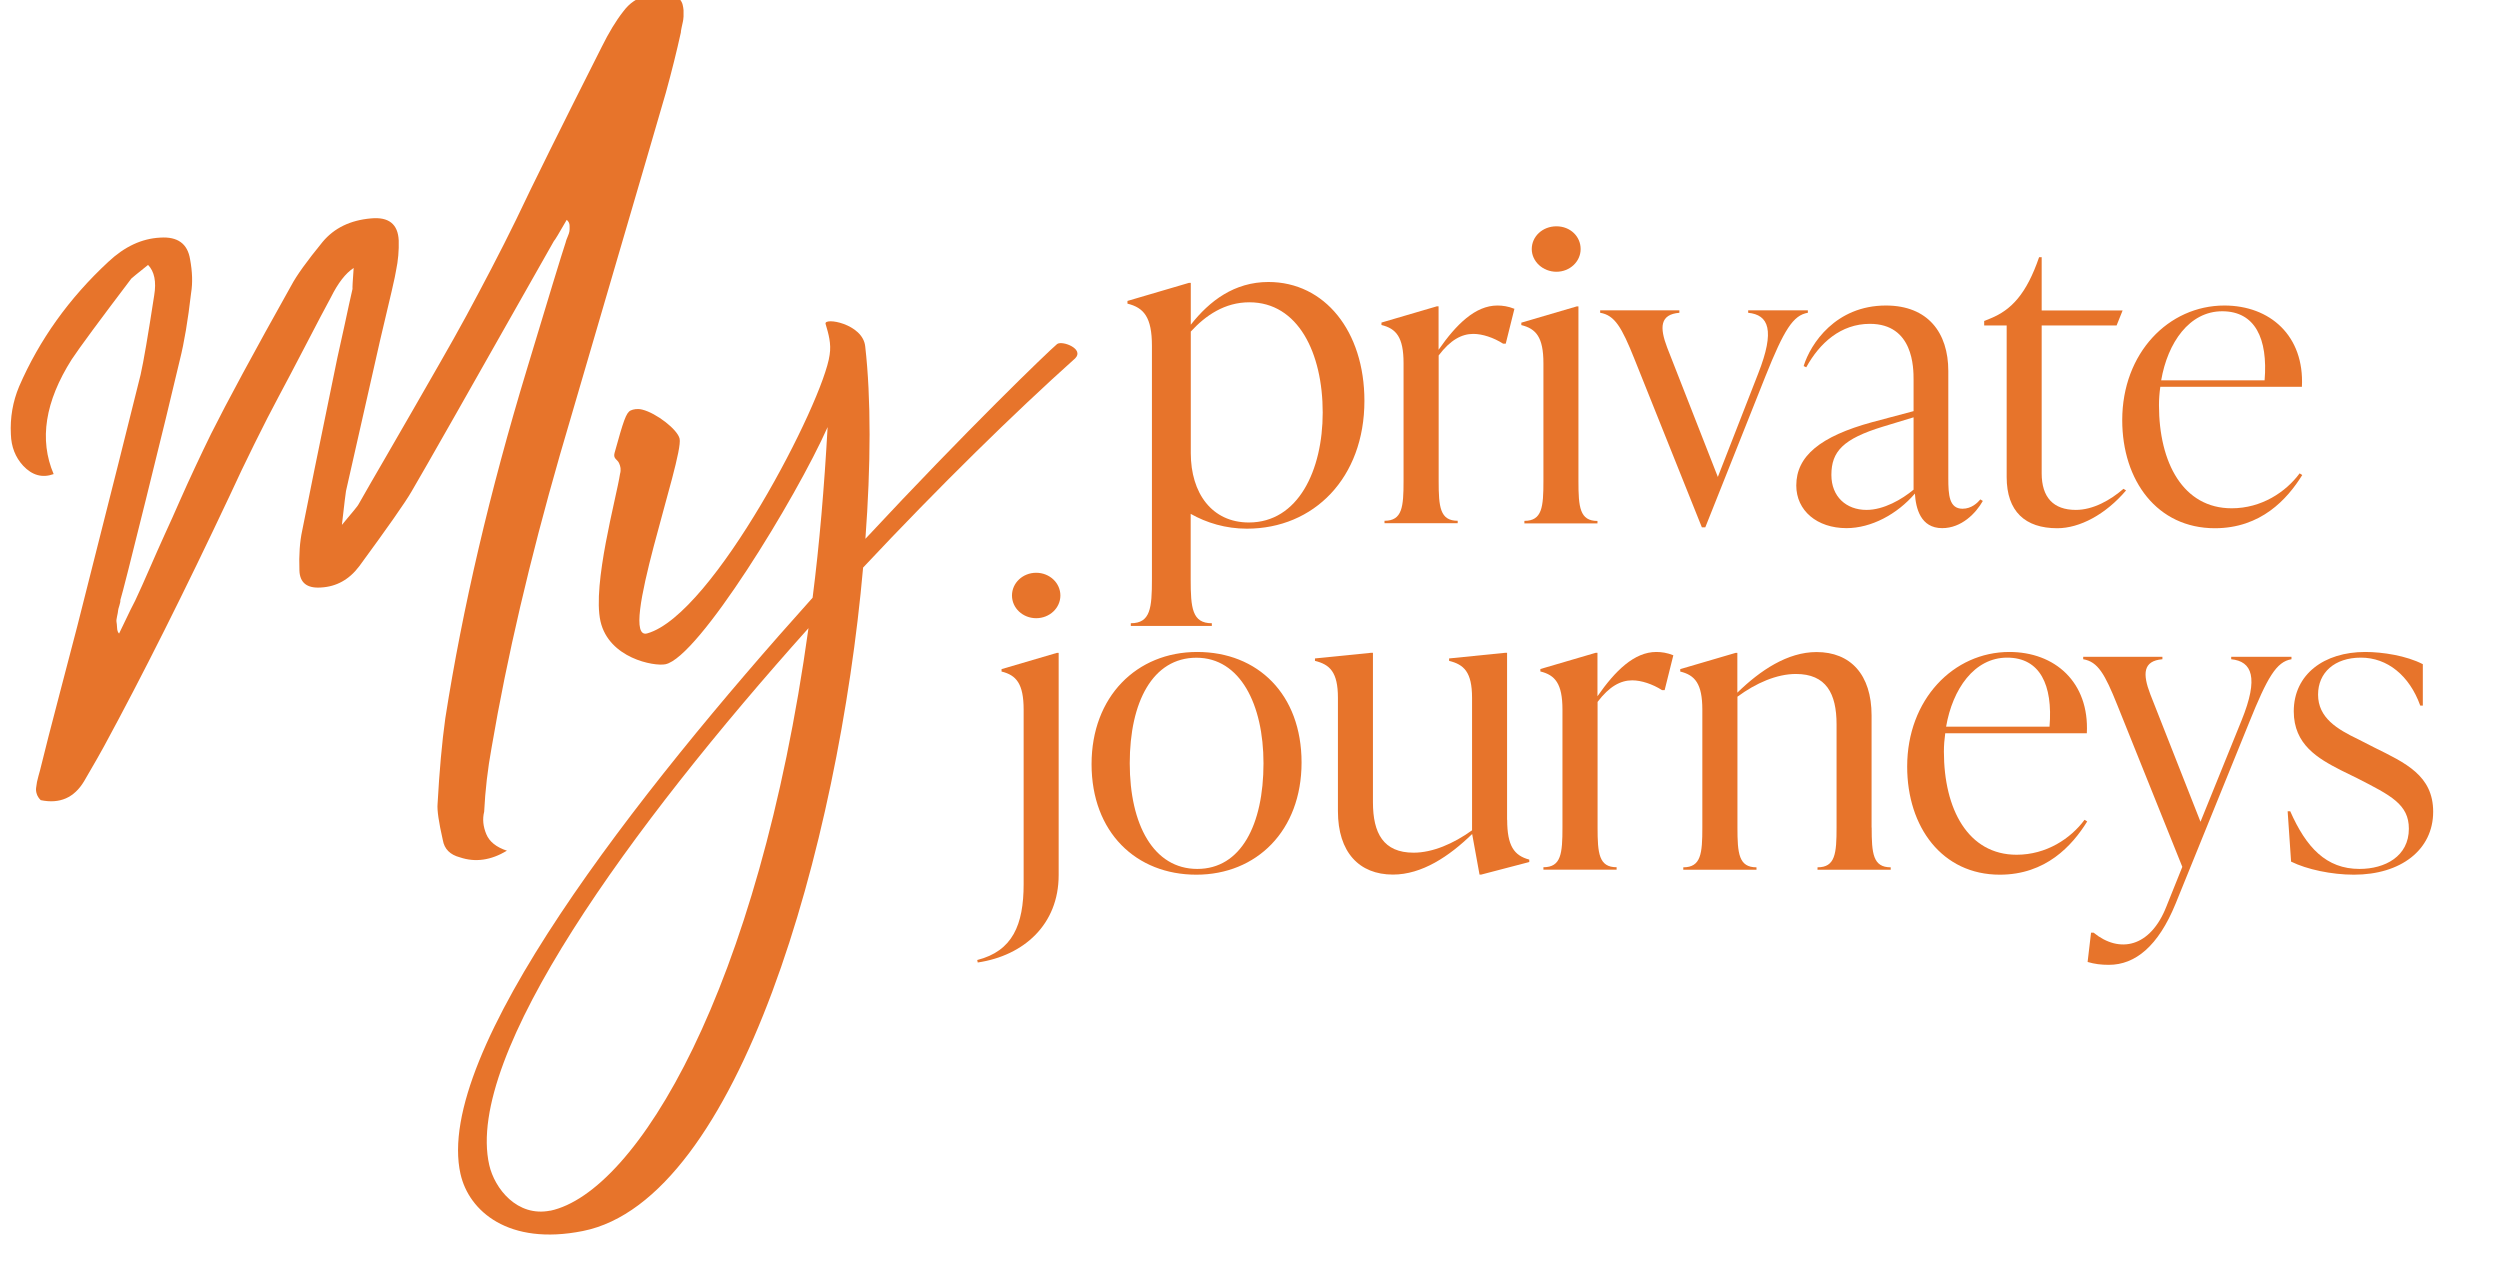
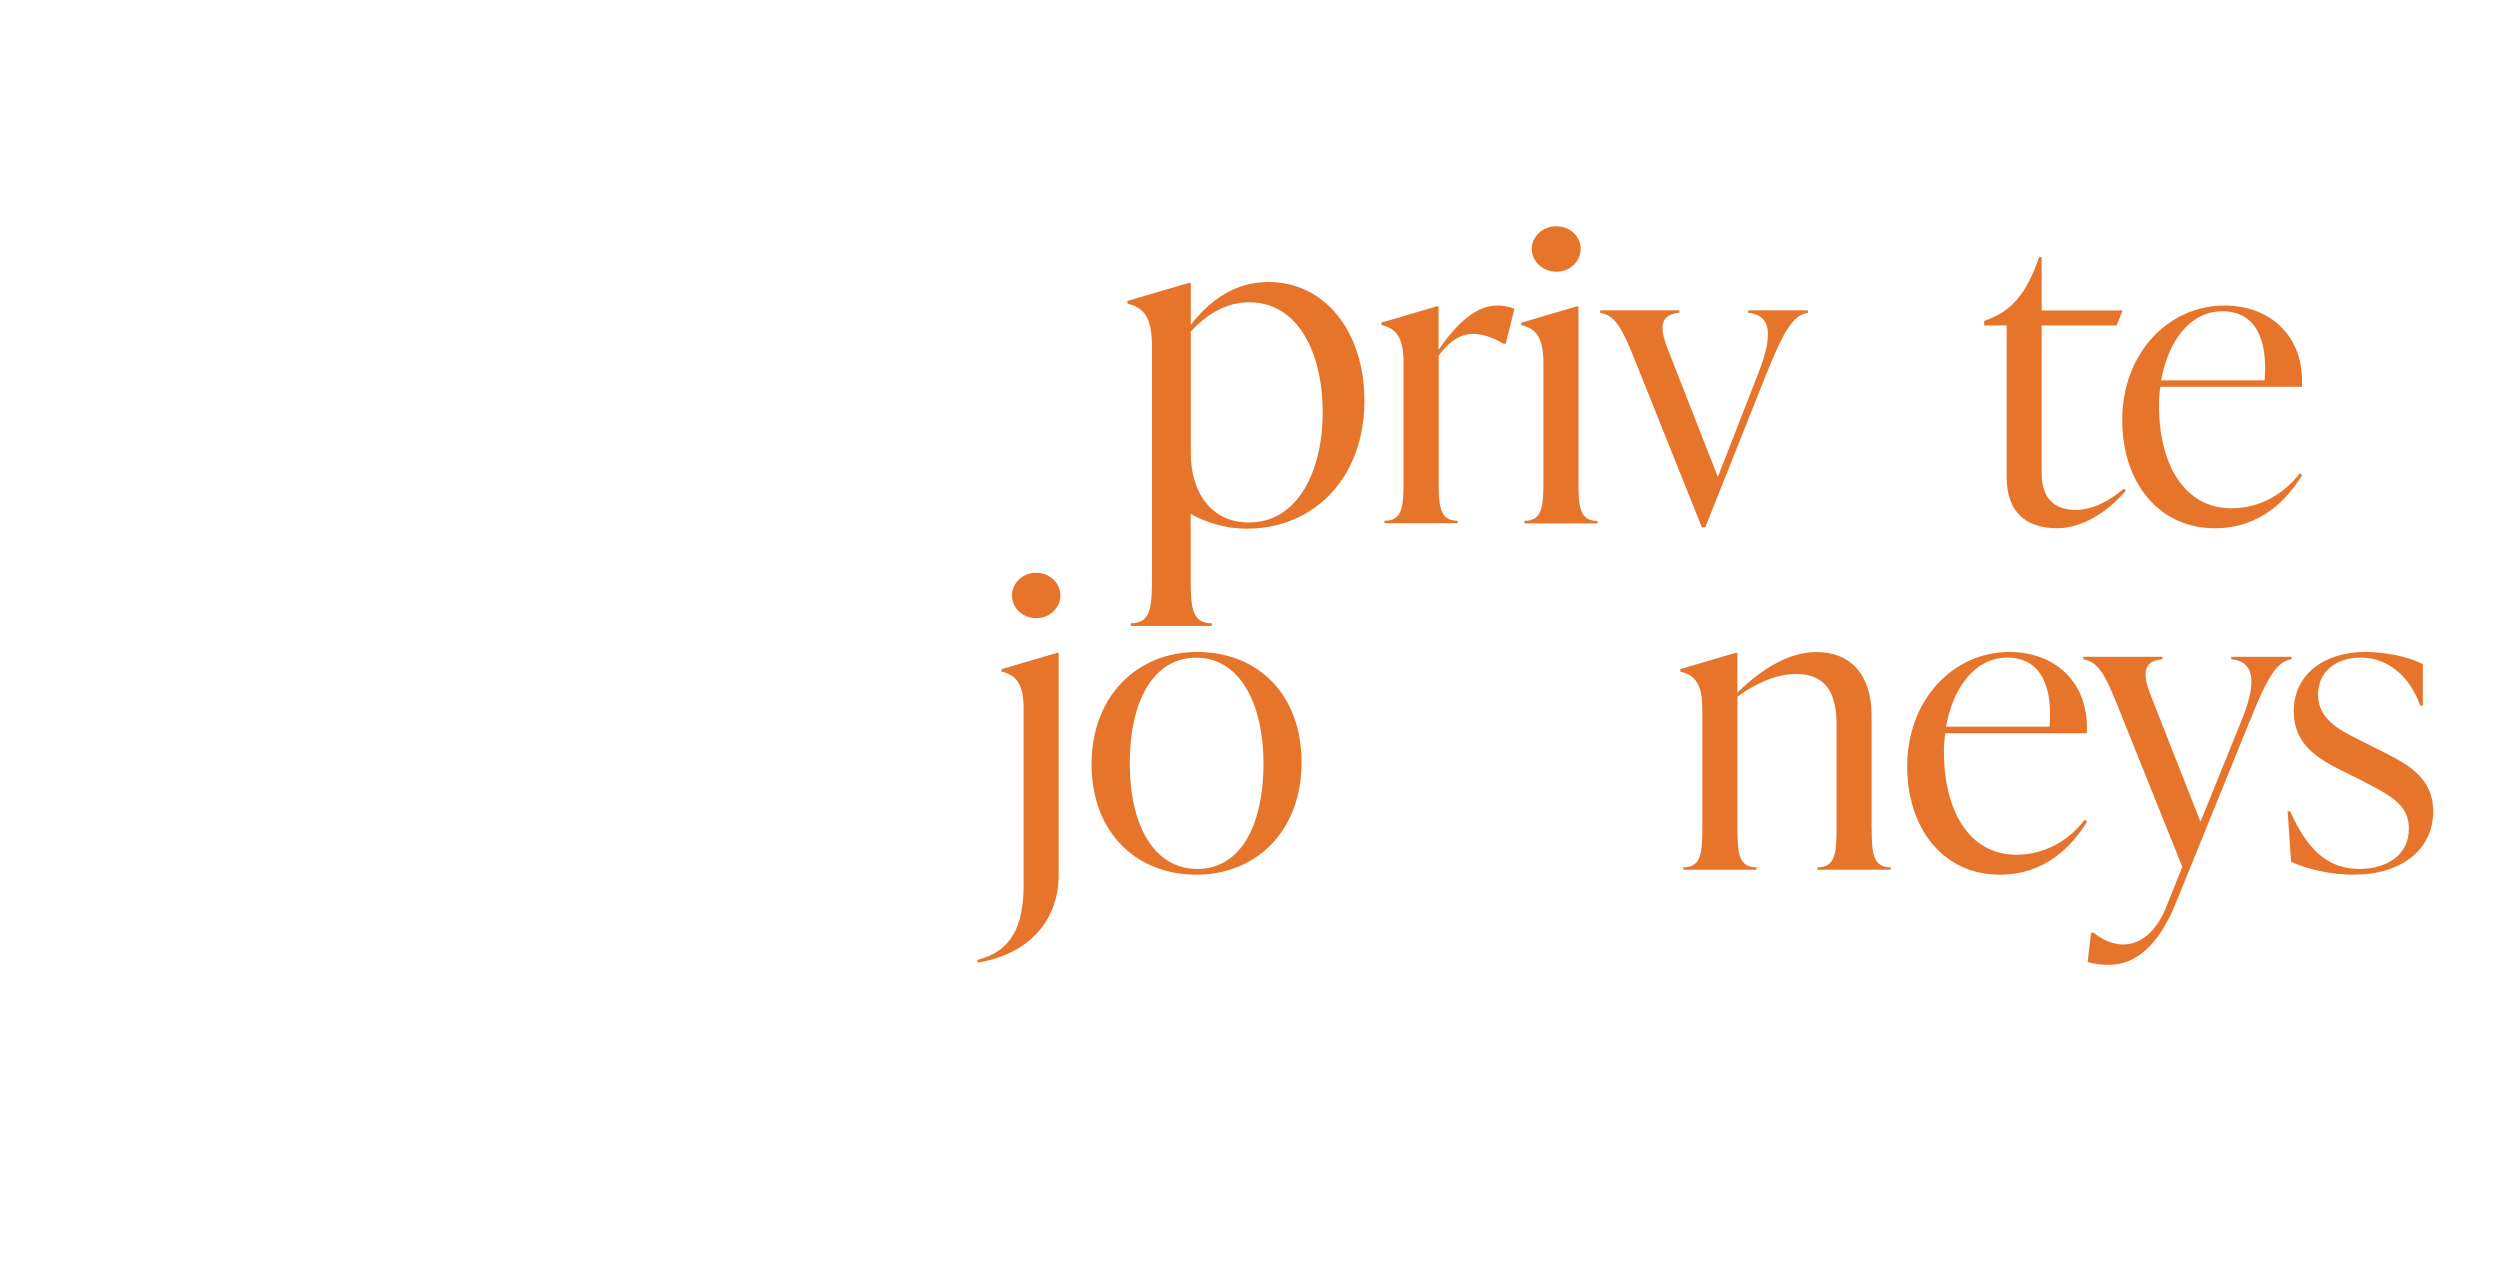
<svg xmlns="http://www.w3.org/2000/svg" width="168" height="86" viewBox="0 0 168 86" fill="none">
  <g clip-path="url(#clip0_165_147)">
    <path d="M91.689 26.934C91.689 32.105 88.301 35.527 83.788 35.527C82.367 35.527 81.082 35.135 80.014 34.531V38.919C80.014 40.856 80.111 41.882 81.435 41.882V42.063H75.99V41.882C77.314 41.882 77.41 40.856 77.41 38.919V23.246C77.41 21.309 76.864 20.676 75.765 20.404V20.223L79.892 19.01H80.021V21.822C81.281 20.217 82.952 18.95 85.241 18.95C89.015 18.95 91.689 22.251 91.689 26.94V26.934ZM88.886 27.724C88.886 23.729 87.241 20.314 83.955 20.314C82.309 20.314 81.024 21.189 80.021 22.281V30.452C80.021 33.143 81.442 35.111 83.923 35.111C87.24 35.111 88.886 31.599 88.886 27.724Z" fill="#E7742B" />
    <path d="M101.77 20.748L101.185 23.096H101.011C100.368 22.685 99.616 22.438 99.005 22.438C98.221 22.438 97.462 22.848 96.678 23.886V32.323C96.678 34.073 96.768 34.996 97.957 34.996V35.159H93.039V34.996C94.235 34.996 94.319 34.067 94.319 32.323V24.405C94.319 22.655 93.824 22.082 92.834 21.84V21.677L96.556 20.585H96.672V23.506C97.868 21.786 99.147 20.531 100.626 20.531C100.973 20.531 101.352 20.585 101.757 20.748H101.77Z" fill="#E7742B" />
    <path d="M102.439 35.165V35.002C103.634 35.002 103.718 34.072 103.718 32.328V24.411C103.718 22.661 103.223 22.088 102.233 21.846V21.683L105.955 20.591H106.071V32.334C106.071 34.085 106.161 35.008 107.35 35.008V35.171H102.432L102.439 35.165ZM102.934 16.735C102.934 15.89 103.66 15.208 104.592 15.208C105.525 15.208 106.219 15.89 106.219 16.735C106.219 17.58 105.492 18.262 104.592 18.262C103.692 18.262 102.934 17.58 102.934 16.735Z" fill="#E7742B" />
    <path d="M117.477 20.856H121.488V21.019C120.498 21.182 119.887 22.166 118.64 25.28L114.596 35.436H114.365L109.826 24.103C108.984 22.003 108.514 21.182 107.531 21.019V20.856H112.854V21.019C111.543 21.128 111.517 22.003 112.038 23.367L115.439 32.051L118.145 25.117C119.309 22.166 118.846 21.158 117.477 21.019V20.856Z" fill="#E7742B" />
-     <path d="M133.247 33.662C132.784 34.483 131.819 35.491 130.514 35.491C129.061 35.491 128.74 34.151 128.682 33.167C127.486 34.562 125.744 35.491 124.085 35.491C122.105 35.491 120.71 34.314 120.71 32.624C120.71 30.657 122.311 29.323 125.828 28.364L128.592 27.628V25.527C128.592 24.737 128.592 21.762 125.654 21.762C123.706 21.762 122.279 23.047 121.379 24.683L121.205 24.598C121.668 23.096 123.359 20.531 126.734 20.531C129.556 20.531 130.926 22.359 130.926 24.93V32.142C130.926 33.264 130.984 34.187 131.884 34.187C132.494 34.187 132.899 33.777 133.08 33.56L133.253 33.668L133.247 33.662ZM128.592 32.902V28.044L126.528 28.672C123.854 29.492 123.069 30.337 123.069 31.918C123.069 33.367 124.06 34.266 125.429 34.266C126.593 34.266 127.814 33.554 128.598 32.902H128.592Z" fill="#E7742B" />
    <path d="M142.871 32.956C141.502 34.568 139.76 35.497 138.249 35.497C136.095 35.497 134.848 34.374 134.848 32.057V21.871H133.337V21.569L133.742 21.406C135.169 20.833 136.185 19.74 137.027 17.284H137.201V20.863H142.64L142.235 21.871H137.201V31.81C137.201 33.421 137.985 34.266 139.496 34.266C140.66 34.266 141.823 33.608 142.698 32.848L142.871 32.956Z" fill="#E7742B" />
    <path d="M154.714 31.918C153.698 33.56 151.924 35.497 148.838 35.497C144.967 35.497 142.614 32.304 142.614 28.231C142.614 23.723 145.726 20.531 149.481 20.531C152.534 20.531 154.862 22.552 154.688 25.992H145.173C145.115 26.402 145.083 26.813 145.083 27.223C145.083 31.104 146.71 34.157 149.969 34.157C151.975 34.157 153.608 33.065 154.534 31.81L154.707 31.918H154.714ZM145.231 25.558H152.181C152.412 22.745 151.538 20.917 149.333 20.917C147.127 20.917 145.668 23.017 145.231 25.558Z" fill="#E7742B" />
    <path d="M65.677 64.511C68.037 63.908 68.789 62.164 68.789 59.406V47.693C68.789 45.943 68.294 45.369 67.304 45.128V44.965L71.026 43.873H71.142V58.809C71.142 62.116 68.815 64.216 65.703 64.68L65.671 64.517L65.677 64.511ZM68.005 40.017C68.005 39.172 68.731 38.49 69.631 38.49C70.531 38.49 71.258 39.172 71.258 40.017C71.258 40.861 70.531 41.543 69.631 41.543C68.731 41.543 68.005 40.861 68.005 40.017Z" fill="#E7742B" />
    <path d="M73.353 51.35C73.353 46.818 76.382 43.812 80.451 43.812C84.521 43.812 87.465 46.655 87.465 51.241C87.465 55.828 84.437 58.779 80.393 58.779C76.35 58.779 73.353 55.936 73.353 51.35ZM84.907 51.295C84.907 47.337 83.338 44.199 80.4 44.199C77.462 44.199 75.919 47.174 75.919 51.295C75.919 55.417 77.52 58.392 80.458 58.392C83.396 58.392 84.907 55.417 84.907 51.295Z" fill="#E7742B" />
-     <path d="M101.282 55.091C101.282 56.841 101.745 57.493 102.767 57.765V57.928L99.54 58.772H99.424L98.929 56.045C97.386 57.547 95.553 58.772 93.605 58.772C91.336 58.772 89.909 57.27 89.909 54.512V46.896C89.909 45.146 89.356 44.657 88.366 44.41V44.247L92.146 43.867H92.262V53.914C92.262 55.99 92.963 57.3 94.994 57.3C96.273 57.3 97.669 56.697 98.922 55.797V46.896C98.922 45.146 98.369 44.657 97.379 44.41V44.247L101.16 43.867H101.275V55.091H101.282Z" fill="#E7742B" />
-     <path d="M112.449 44.03L111.864 46.377H111.69C111.047 45.967 110.295 45.719 109.684 45.719C108.9 45.719 108.141 46.13 107.357 47.168V55.604C107.357 57.354 107.447 58.278 108.636 58.278V58.441H103.718V58.278C104.914 58.278 104.997 57.348 104.997 55.604V47.687C104.997 45.937 104.502 45.363 103.512 45.122V44.959L107.235 43.867H107.35V46.788C108.546 45.068 109.826 43.812 111.304 43.812C111.651 43.812 112.031 43.867 112.436 44.03H112.449Z" fill="#E7742B" />
    <path d="M125.776 55.61C125.776 57.36 125.866 58.284 127.056 58.284V58.447H122.137V58.284C123.333 58.284 123.417 57.354 123.417 55.61V48.676C123.417 46.6 122.716 45.291 120.684 45.291C119.405 45.291 118.01 45.894 116.756 46.818V55.61C116.756 57.36 116.846 58.284 118.036 58.284V58.447H113.117V58.284C114.313 58.284 114.397 57.354 114.397 55.61V47.693C114.397 45.943 113.902 45.369 112.912 45.128V44.965L116.634 43.873H116.75V46.546C118.293 45.043 120.125 43.818 122.073 43.818C124.343 43.818 125.77 45.321 125.77 48.079V55.616L125.776 55.61Z" fill="#E7742B" />
    <path d="M140.261 55.2C139.245 56.842 137.471 58.779 134.385 58.779C130.515 58.779 128.162 55.586 128.162 51.513C128.162 47.005 131.273 43.812 135.028 43.812C138.082 43.812 140.409 45.834 140.235 49.274H130.72C130.663 49.684 130.63 50.095 130.63 50.505C130.63 54.385 132.257 57.439 135.516 57.439C137.522 57.439 139.155 56.347 140.081 55.091L140.255 55.2H140.261ZM130.778 48.833H137.728C137.96 46.021 137.085 44.193 134.88 44.193C132.675 44.193 131.215 46.293 130.778 48.833Z" fill="#E7742B" />
    <path d="M149.943 44.138H153.987V44.301C152.972 44.464 152.361 45.532 151.139 48.562L146.195 60.74C145.032 63.582 143.489 64.837 141.714 64.837C141.193 64.837 140.756 64.783 140.287 64.644L140.518 62.677H140.692C142.434 64.095 144.504 63.66 145.578 60.927L146.652 58.253L142.286 47.385C141.444 45.285 140.975 44.464 139.991 44.301V44.138H145.314V44.301C144.003 44.41 143.977 45.285 144.498 46.649L147.873 55.224L150.638 48.399C151.801 45.532 151.339 44.44 149.937 44.301V44.138H149.943Z" fill="#E7742B" />
    <path d="M153.961 57.904L153.73 54.518H153.904C154.977 56.95 156.321 58.392 158.558 58.392C160.275 58.392 161.876 57.547 161.876 55.689C161.876 54.047 160.654 53.45 158.417 52.303L157.311 51.76C155.768 50.97 154.141 50.04 154.141 47.801C154.141 45.315 156.179 43.812 158.944 43.812C160.108 43.812 161.708 44.06 162.814 44.633V47.415H162.641C161.914 45.394 160.429 44.193 158.655 44.193C156.88 44.193 155.774 45.2 155.774 46.679C155.774 48.236 157.054 49.002 158.481 49.684L159.555 50.233C161.651 51.271 163.509 52.116 163.509 54.548C163.509 57.113 161.329 58.779 158.185 58.779C156.675 58.779 155.016 58.422 153.968 57.904H153.961Z" fill="#E7742B" />
-     <path d="M38.026 16.228C38.045 16.161 38.084 16.053 38.148 15.902C38.213 15.751 38.251 15.636 38.264 15.552C38.277 15.473 38.283 15.347 38.277 15.178C38.277 15.009 38.206 14.876 38.084 14.773C37.563 15.679 37.28 16.155 37.222 16.198C31.629 26.088 28.44 31.701 27.656 33.028C27.232 33.765 26.062 35.43 24.152 38.037C23.471 38.948 22.609 39.425 21.568 39.48C20.629 39.546 20.147 39.16 20.121 38.333C20.082 37.289 20.147 36.396 20.308 35.654C20.629 34.012 21.413 30.15 22.667 24.061C22.751 23.705 22.911 22.987 23.143 21.906C23.374 20.826 23.554 19.993 23.689 19.414C23.676 19.354 23.702 18.889 23.766 18.008C23.22 18.364 22.712 19.022 22.236 19.981C21.838 20.712 21.278 21.78 20.545 23.192C19.812 24.604 19.208 25.75 18.732 26.638C18.257 27.519 17.717 28.581 17.106 29.812C16.495 31.043 15.949 32.19 15.466 33.246C12.4 39.757 9.577 45.388 6.999 50.137C6.839 50.444 6.389 51.229 5.656 52.49C4.987 53.613 4.016 54.035 2.737 53.77C2.608 53.643 2.518 53.504 2.473 53.359C2.422 53.215 2.409 53.07 2.428 52.931C2.448 52.786 2.467 52.659 2.486 52.545C2.512 52.43 2.544 52.291 2.589 52.128C2.634 51.965 2.666 51.851 2.685 51.784C2.994 50.517 3.45 48.731 4.061 46.413C4.672 44.096 5.045 42.666 5.186 42.111C7.462 33.131 8.883 27.483 9.449 25.177C9.648 24.302 9.95 22.528 10.362 19.849C10.516 18.925 10.375 18.243 9.95 17.803C9.224 18.382 8.851 18.69 8.825 18.72C6.671 21.562 5.334 23.373 4.82 24.151C3.026 26.982 2.621 29.552 3.605 31.858C2.846 32.135 2.158 31.942 1.554 31.296C1.027 30.723 0.757 30.017 0.731 29.19C0.673 28.062 0.86 26.988 1.284 25.974C2.647 22.83 4.646 20.036 7.282 17.592C8.369 16.572 9.526 16.029 10.767 15.968C11.937 15.89 12.605 16.373 12.773 17.423C12.927 18.255 12.953 19.01 12.843 19.68C12.631 21.514 12.38 23.017 12.085 24.188C11.583 26.33 10.825 29.444 9.809 33.541C8.793 37.639 8.221 39.902 8.086 40.33C8.099 40.391 8.079 40.511 8.022 40.693C7.964 40.873 7.932 40.994 7.932 41.054C7.932 41.115 7.906 41.236 7.867 41.417C7.822 41.598 7.816 41.724 7.829 41.797C7.848 41.869 7.854 42.002 7.867 42.183C7.874 42.364 7.919 42.497 8.002 42.575C8.671 41.175 9.031 40.439 9.082 40.367C9.372 39.751 9.7 39.021 10.066 38.176C10.432 37.331 10.78 36.559 11.095 35.859C11.416 35.165 11.744 34.434 12.078 33.668C12.413 32.908 12.766 32.135 13.133 31.351C13.499 30.566 13.853 29.83 14.187 29.148C15.254 27.018 17.048 23.693 19.581 19.173C19.928 18.515 20.629 17.543 21.683 16.252C22.461 15.322 23.541 14.797 24.93 14.677C26.119 14.562 26.743 15.057 26.794 16.155C26.814 16.831 26.756 17.507 26.614 18.183C26.582 18.467 26.222 20.024 25.547 22.848C24.345 28.152 23.58 31.538 23.252 32.992C23.233 33.059 23.143 33.819 22.976 35.273C23.728 34.38 24.101 33.922 24.094 33.891C24.589 33.022 25.187 31.972 25.901 30.753C26.614 29.528 27.225 28.466 27.746 27.555C28.267 26.65 28.858 25.612 29.533 24.441C30.208 23.27 30.806 22.196 31.346 21.206C31.88 20.217 32.439 19.167 33.024 18.044C33.609 16.922 34.162 15.829 34.677 14.773C35.789 12.42 37.711 8.546 40.437 3.15C40.913 2.191 41.389 1.4 41.877 0.779C42.732 -0.38 44.005 -0.651 45.696 -0.03C45.786 0.079 45.844 0.193 45.876 0.326C45.908 0.459 45.927 0.58 45.934 0.688C45.94 0.797 45.94 0.936 45.934 1.105C45.921 1.28 45.908 1.394 45.889 1.461C45.87 1.527 45.844 1.654 45.805 1.847C45.767 2.04 45.747 2.149 45.754 2.179C45.477 3.44 45.143 4.786 44.745 6.228C44.095 8.461 42.97 12.329 41.35 17.845C39.736 23.361 38.495 27.609 37.621 30.59C35.596 37.639 34.066 44.187 33.037 50.227C32.773 51.67 32.606 53.112 32.536 54.548C32.413 55.037 32.465 55.538 32.677 56.051C32.889 56.564 33.352 56.932 34.066 57.167C32.992 57.813 31.944 57.964 30.909 57.614C30.241 57.439 29.861 57.053 29.758 56.455C29.482 55.242 29.366 54.434 29.405 54.023C29.527 51.808 29.7 49.883 29.925 48.266C31.083 40.867 32.909 33.04 35.416 24.785C36.862 19.987 37.73 17.139 38.026 16.246V16.228Z" fill="#E7742B" />
-     <path d="M30.948 78.904C29.109 70.787 42.739 53.377 54.607 40.167C55.069 36.553 55.391 32.733 55.616 28.701C53.488 33.481 46.93 44.199 44.712 44.639C43.954 44.79 40.919 44.235 40.353 41.754C39.794 39.274 41.427 33.426 41.665 31.852C41.748 31.556 41.697 31.332 41.6 31.121C41.491 30.868 41.189 30.832 41.298 30.439C41.896 28.285 42.07 27.736 42.378 27.585C42.558 27.5 42.841 27.446 43.156 27.525C44.095 27.754 45.529 28.858 45.67 29.48C45.959 30.765 41.459 43.154 43.497 42.563C47.953 41.302 55.327 26.994 55.751 23.849C55.873 23.083 55.674 22.431 55.481 21.773C55.32 21.297 57.988 21.737 58.143 23.282C58.541 26.77 58.522 31.272 58.155 36.209C64.945 28.919 70.454 23.602 71.039 23.119C71.38 22.866 72.891 23.445 72.248 24.085C68.185 27.724 63.132 32.672 58.001 38.14C56.349 56.775 49.656 80.63 39.17 82.724C34.162 83.726 31.507 81.378 30.948 78.898V78.904ZM36.984 81.36C42.777 80.111 50.961 66.569 54.33 42.213C42.353 55.586 31.211 70.926 32.876 78.283C33.236 79.876 34.76 81.801 36.978 81.354L36.984 81.36Z" fill="#E7742B" />
  </g>
  <defs>
    <clipPath id="clip0_165_147">
      <rect width="168" height="86" fill="white" />
    </clipPath>
  </defs>
</svg>